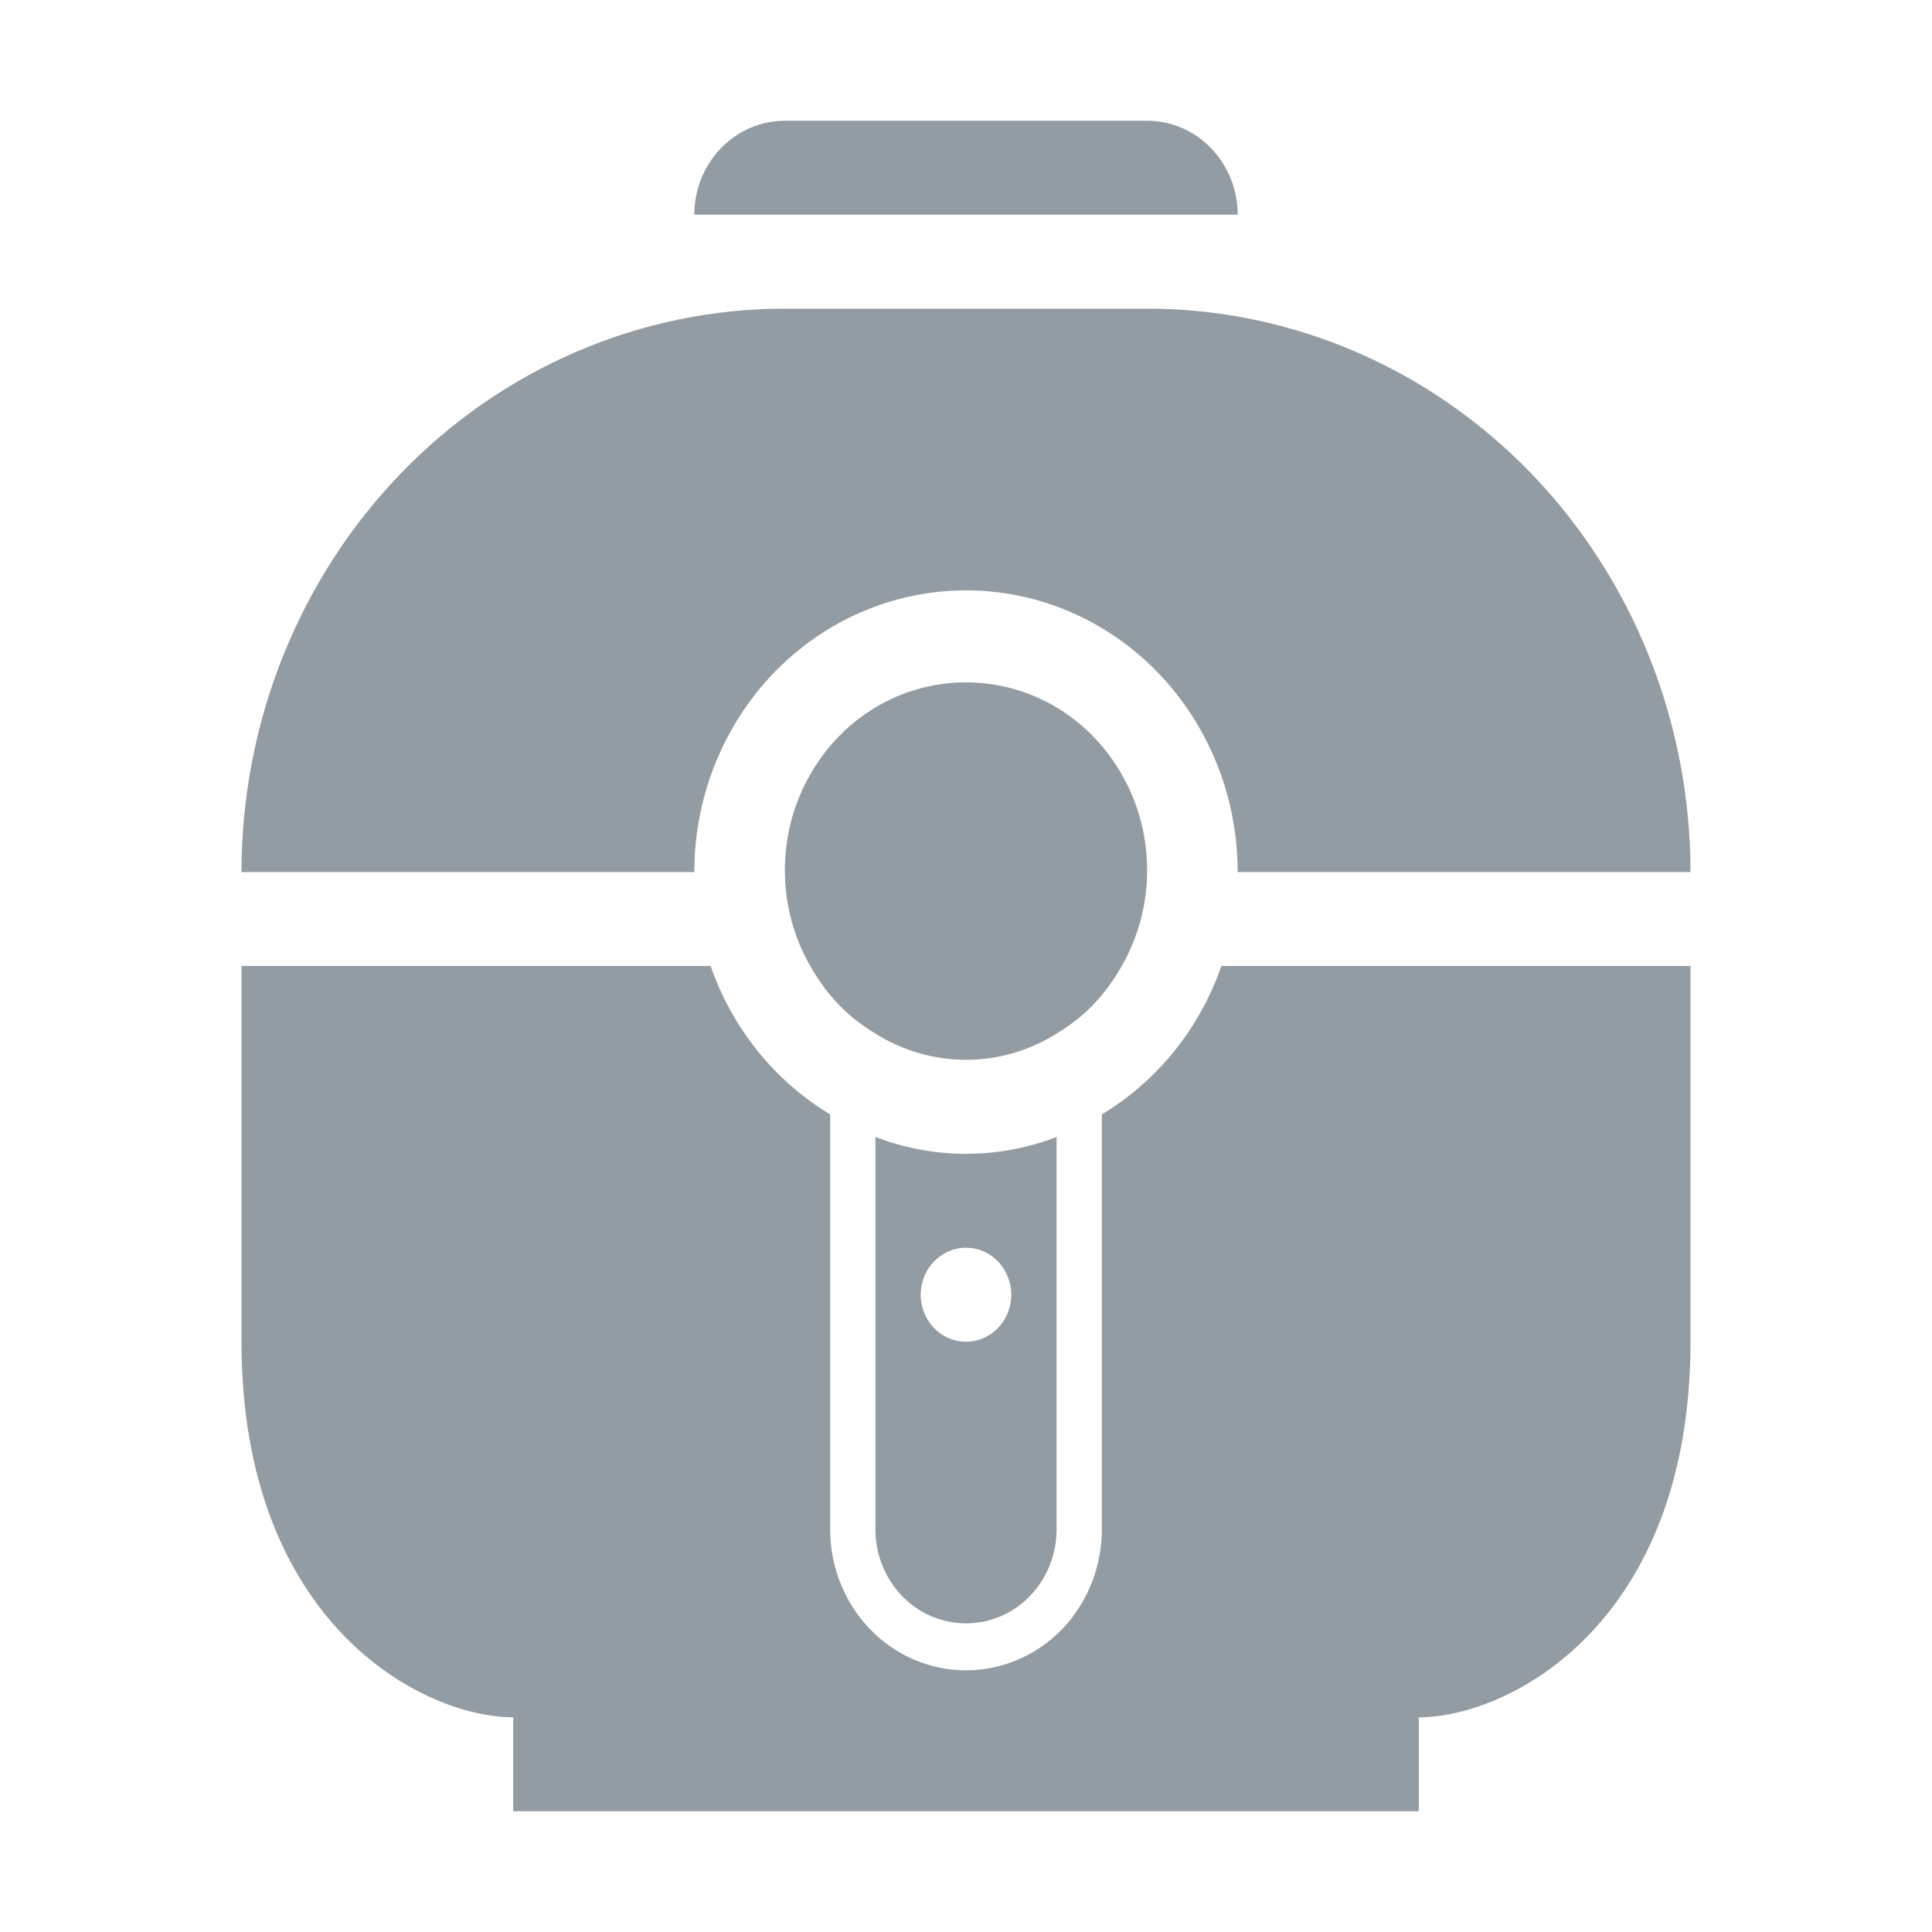
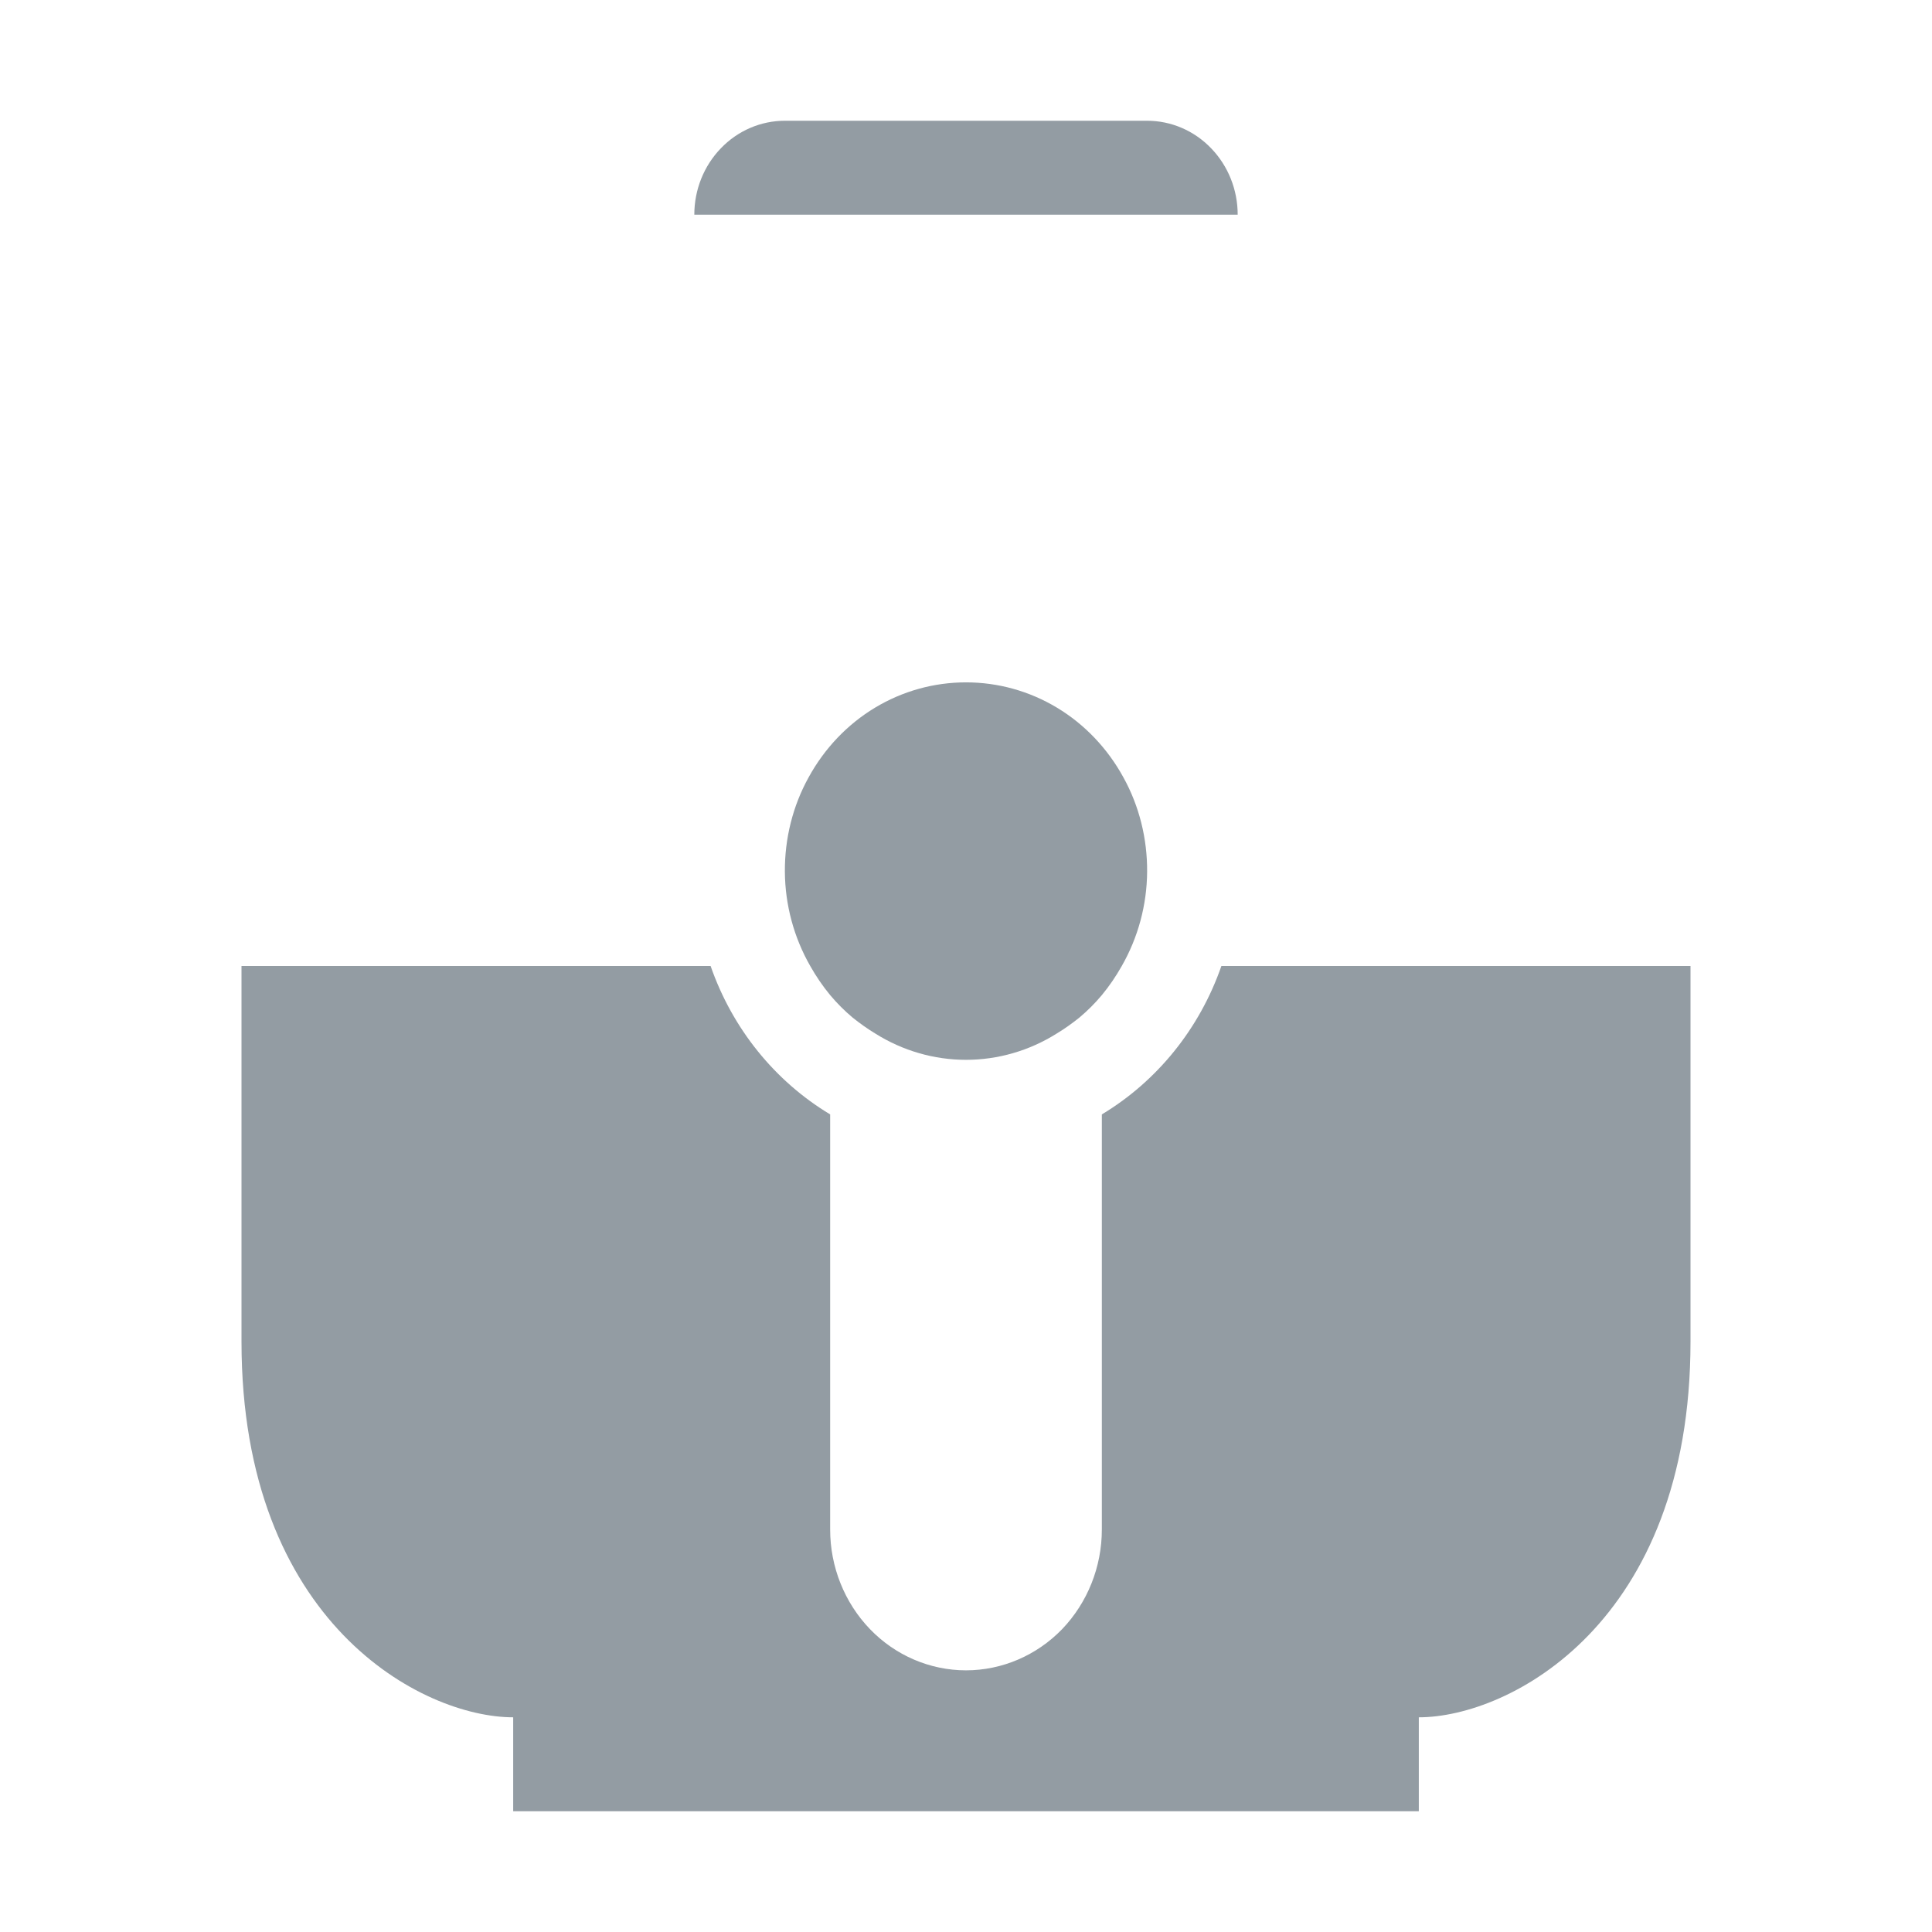
<svg xmlns="http://www.w3.org/2000/svg" width="16" height="16" viewBox="0 0 16 16" fill="none">
  <path d="M9.125 9.229V12.667C9.125 12.976 9.006 13.273 8.796 13.492C8.585 13.71 8.298 13.833 8 13.833C7.702 13.833 7.415 13.71 7.205 13.492C6.994 13.273 6.875 12.976 6.875 12.667V9.229C6.416 8.953 6.065 8.518 5.885 8H2V11.111C2 13.444 3.5 14.222 4.25 14.222V15H11.75V14.222C12.5 14.222 14 13.444 14 11.111V8H10.115C9.935 8.518 9.584 8.953 9.125 9.229Z" fill="#939CA3" />
-   <path d="M8 4.889C8.597 4.889 9.169 5.135 9.591 5.572C10.013 6.01 10.25 6.603 10.25 7.222H14C14 5.985 13.526 4.798 12.682 3.922C11.838 3.047 10.694 2.556 9.5 2.556H6.5C5.307 2.556 4.162 3.047 3.318 3.922C2.474 4.798 2 5.985 2 7.222H5.75C5.75 6.603 5.987 6.01 6.409 5.572C6.831 5.135 7.403 4.889 8 4.889Z" fill="#939CA3" />
  <path d="M9.5 1H6.5C6.301 1 6.11 1.082 5.97 1.228C5.829 1.374 5.75 1.571 5.75 1.778H10.25C10.25 1.571 10.171 1.374 10.03 1.228C9.89 1.082 9.699 1 9.5 1Z" fill="#939CA3" />
-   <path d="M7.25 9.416V12.667C7.25 12.873 7.329 13.071 7.47 13.217C7.61 13.363 7.801 13.444 8 13.444C8.199 13.444 8.39 13.363 8.53 13.217C8.671 13.071 8.75 12.873 8.75 12.667V9.416C8.266 9.602 7.734 9.602 7.25 9.416ZM8.375 10.722C8.375 10.799 8.353 10.874 8.312 10.938C8.271 11.002 8.212 11.052 8.144 11.082C8.075 11.111 8 11.119 7.927 11.104C7.854 11.089 7.787 11.052 7.735 10.997C7.682 10.943 7.647 10.874 7.632 10.798C7.618 10.723 7.625 10.645 7.654 10.573C7.682 10.502 7.73 10.442 7.792 10.399C7.853 10.356 7.926 10.333 8 10.333C8.099 10.333 8.195 10.374 8.265 10.447C8.335 10.52 8.375 10.619 8.375 10.722Z" fill="#939CA3" />
  <path d="M8.938 8.428C9.005 8.372 9.068 8.309 9.125 8.241C9.187 8.166 9.242 8.085 9.29 8C9.425 7.764 9.498 7.495 9.5 7.22C9.502 6.946 9.435 6.675 9.303 6.437C9.172 6.198 8.983 5.999 8.754 5.861C8.525 5.723 8.265 5.651 8 5.651C7.735 5.651 7.475 5.723 7.246 5.861C7.017 5.999 6.828 6.198 6.697 6.437C6.565 6.675 6.498 6.946 6.5 7.22C6.502 7.495 6.575 7.764 6.71 8C6.758 8.085 6.813 8.166 6.875 8.241C6.932 8.309 6.995 8.372 7.062 8.428C7.122 8.476 7.185 8.521 7.25 8.56C7.476 8.702 7.736 8.777 8 8.777C8.264 8.777 8.524 8.702 8.75 8.56C8.815 8.521 8.878 8.476 8.938 8.428Z" fill="#939CA3" />
</svg>